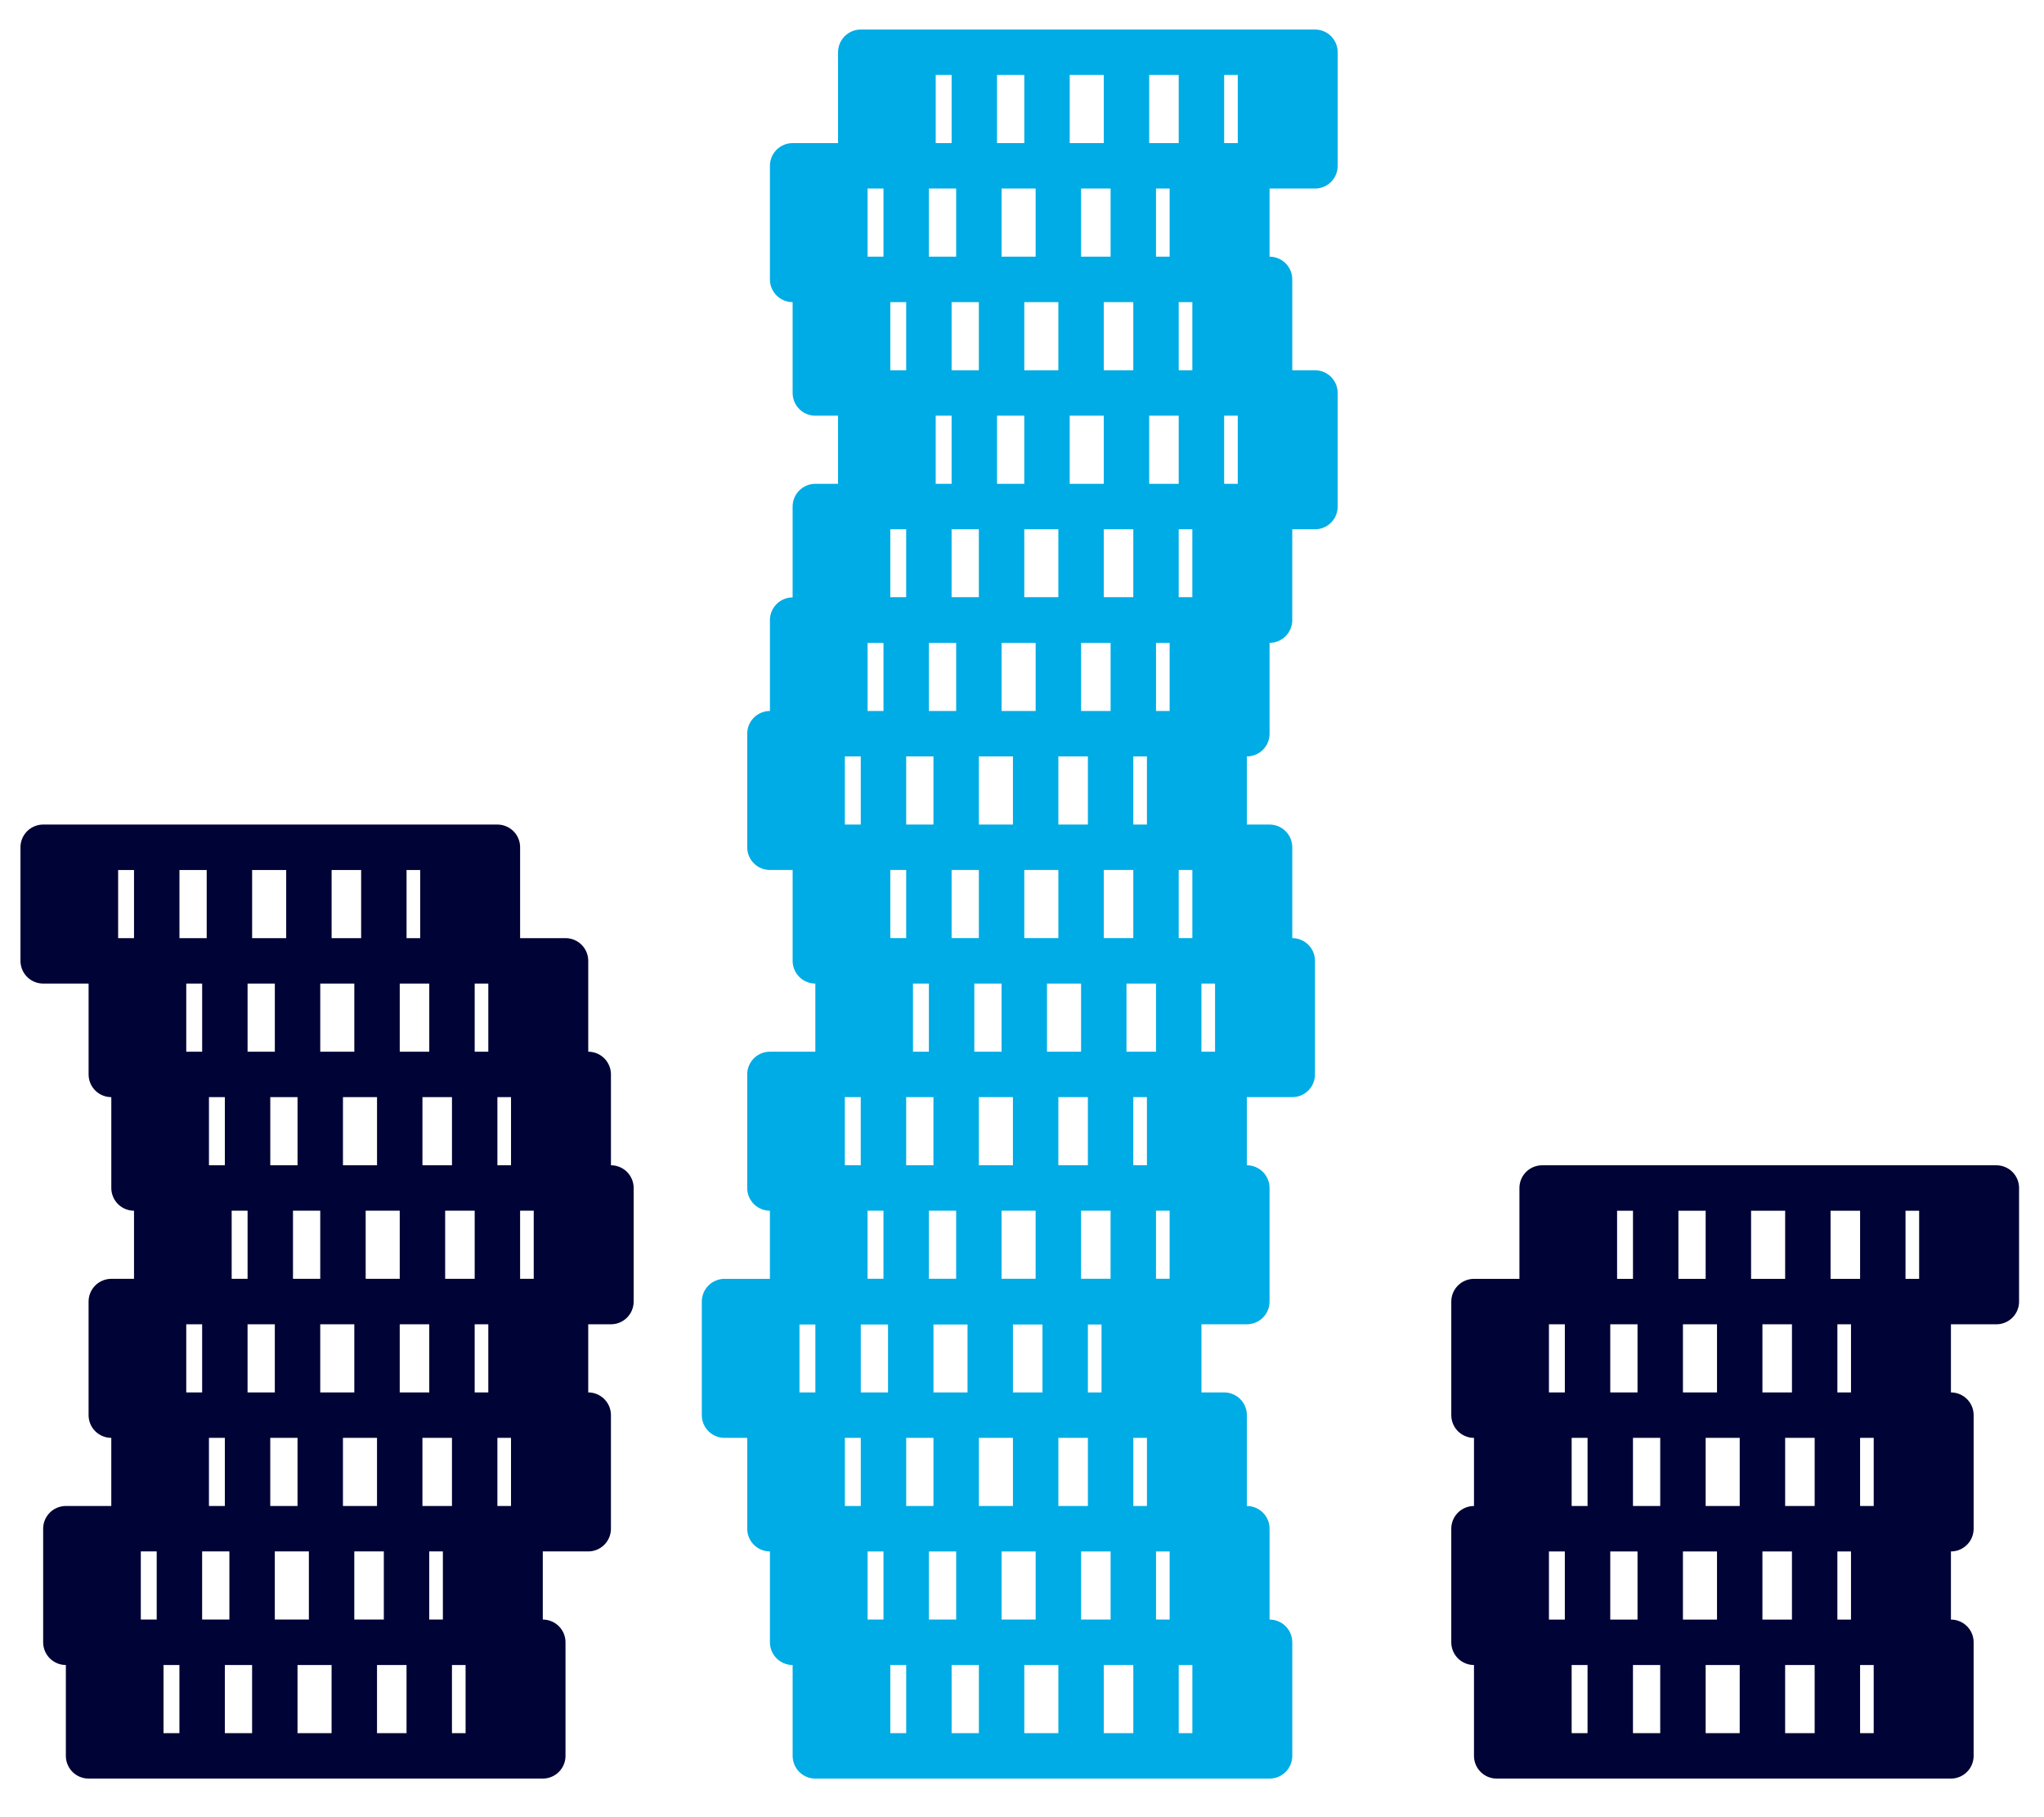
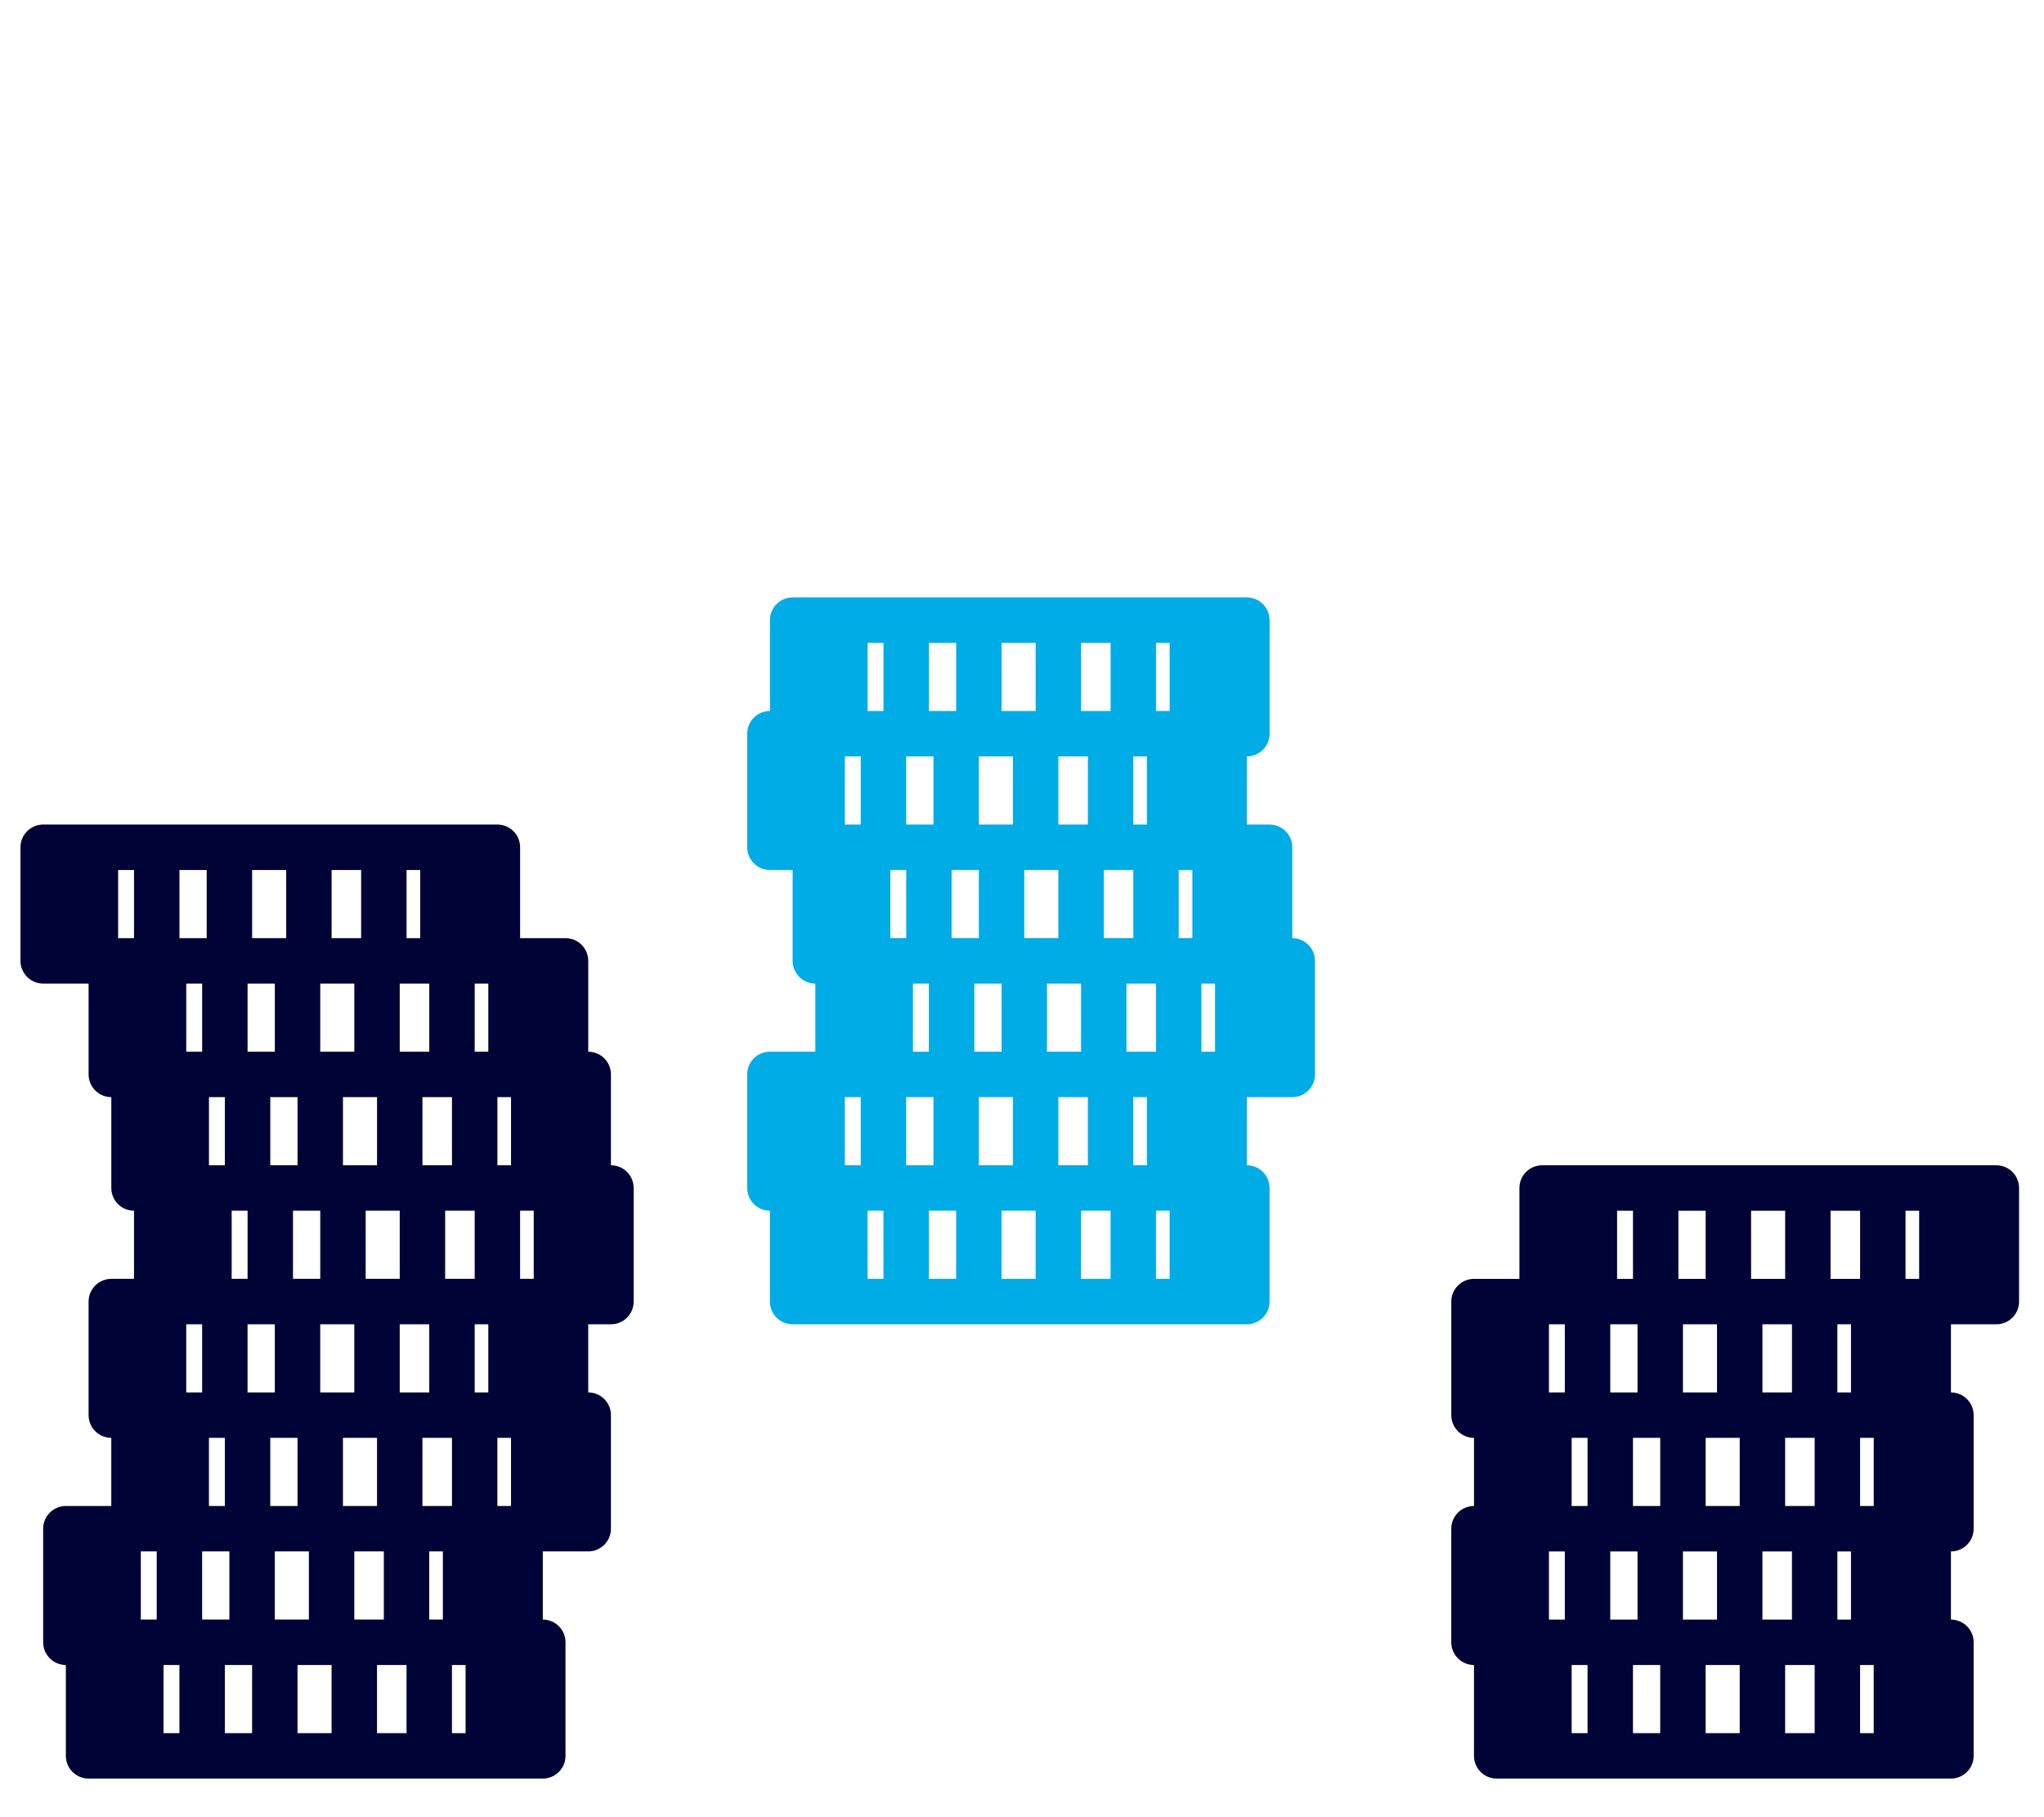
<svg xmlns="http://www.w3.org/2000/svg" version="1.1" id="Layer_1" x="0" y="0" viewBox="0 0 90 80" xml:space="preserve">
  <style>.st5{fill:none;stroke-width:2;stroke-linecap:round;stroke-linejoin:round;stroke:#00ace5}</style>
  <path d="M3.9 72.3h20v5h-20zm.6 0v5m1.7-5v5m2.7-5v5m3.2-5v5m3.5-5v5m3.3-5v5m2.6-5v5m1.8-5v5m-20.4-10h20v5h-20zm.6 0v5m1.7-5v5m2.7-5v5m3.2-5v5m3.5-5v5m3.3-5v5m2.6-5v5m1.8-5v5m-16.4-10h20v5h-20zm.6 0v5m1.7-5v5m2.7-5v5m3.2-5v5m3.5-5v5m3.3-5v5m2.6-5v5m1.8-5v5m-20.4-10h20v5h-20zm.6 0v5m1.7-5v5m2.7-5v5m3.2-5v5m3.5-5v5m3.3-5v5m2.6-5v5m1.8-5v5m-17.4-10h20v5h-20zm.6 0v5m1.7-5v5m2.7-5v5m3.2-5v5m3.5-5v5m3.3-5v5m2.6-5v5m1.8-5v5m-20.4-10h20v5h-20zm.6 0v5m1.7-5v5m2.7-5v5m3.2-5v5m3.5-5v5m3.3-5v5m2.6-5v5m1.8-5v5m-20.4-10h20v5h-20zm.6 0v5m1.7-5v5m2.7-5v5m3.2-5v5m3.5-5v5m3.3-5v5m2.6-5v5m1.8-5v5m-22.4-10h20v5h-20zm.6 0v5m1.7-5v5m2.7-5v5m3.2-5v5m3.5-5v5m3.3-5v5m2.6-5v5m1.8-5v5m44.6 30h20v5h-20zm.6 0v5m1.7-5v5m2.7-5v5m3.2-5v5m3.5-5v5m3.3-5v5m2.6-5v5m1.8-5v5m-20.4-10h20v5h-20zm.6 0v5m1.7-5v5m2.7-5v5m3.2-5v5m3.5-5v5m3.3-5v5m2.6-5v5m1.8-5v5m-18.4-10h20v5h-20zm.6 0v5m1.7-5v5m2.7-5v5m3.2-5v5m3.5-5v5m3.3-5v5m2.6-5v5m1.8-5v5m-20.4-10h20v5h-20zm.6 0v5m1.7-5v5m2.7-5v5m3.2-5v5m3.5-5v5m3.3-5v5m2.6-5v5m1.8-5v5m-16.4-10h20v5h-20zm.6 0v5m1.7-5v5m2.7-5v5m3.2-5v5m3.5-5v5m3.3-5v5m2.6-5v5m1.8-5v5" fill="none" stroke="#000335" stroke-width="2" stroke-linecap="round" stroke-linejoin="round" />
  <path class="st5" d="M34.9 52.3h20v5h-20zm.6 0v5m1.7-5v5m2.7-5v5m3.2-5v5m3.5-5v5m3.3-5v5m2.6-5v5m1.8-5v5m-20.4-10h20v5h-20zm.6 0v5m1.7-5v5m2.7-5v5m3.2-5v5m3.5-5v5m3.3-5v5m2.6-5v5m1.8-5v5m-16.4-10h20v5h-20zm.6 0v5m1.7-5v5m2.7-5v5m3.2-5v5m3.5-5v5m3.3-5v5m2.6-5v5m1.8-5v5m-20.4-10h20v5h-20zm.6 0v5m1.7-5v5m2.7-5v5m3.2-5v5m3.5-5v5m3.3-5v5m2.6-5v5m1.8-5v5m-21.4-10h20v5h-20zm.6 0v5m1.7-5v5m2.7-5v5m3.2-5v5m3.5-5v5m3.3-5v5m2.6-5v5m1.8-5v5m-18.4-10h20v5h-20zm.6 0v5m1.7-5v5m2.7-5v5m3.2-5v5m3.5-5v5m3.3-5v5m2.6-5v5m1.8-5v5" />
-   <path class="st5" d="M35.9 22.3h20v5h-20zm.6 0v5m1.7-5v5m2.7-5v5m3.2-5v5m3.5-5v5m3.3-5v5m2.6-5v5m1.8-5v5m-17.4-10h20v5h-20zm.6 0v5m1.7-5v5m2.7-5v5m3.2-5v5m3.5-5v5m3.3-5v5m2.6-5v5m1.8-5v5m-21.4-10h20v5h-20zm.6 0v5m1.7-5v5m2.7-5v5m3.2-5v5m3.5-5v5m3.3-5v5m2.6-5v5m1.8-5v5m-20.4-10h20v5h-20zm.6 0v5m1.7-5v5m2.7-5v5m3.2-5v5m3.5-5v5m3.3-5v5m2.6-5v5m1.8-5v5m-16.4-10h20v5h-20zm.6 0v5m1.7-5v5m2.7-5v5m3.2-5v5m3.5-5v5m3.3-5v5m2.6-5v5m1.8-5v5m-21.4 65h20v5h-20zm.6 0v5m1.7-5v5m2.7-5v5m3.2-5v5m3.5-5v5m3.3-5v5m2.6-5v5m1.8-5v5m-20.4-10h20v5h-20zm.6 0v5m1.7-5v5m2.7-5v5m3.2-5v5m3.5-5v5m3.3-5v5m2.6-5v5m1.8-5v5m-20.4-10h20v5h-20zm.6 0v5m1.7-5v5m2.7-5v5m3.2-5v5m3.5-5v5m3.3-5v5m2.6-5v5m1.8-5v5m-21.4-10h20v5h-20zm.6 0v5m1.7-5v5m2.7-5v5m3.2-5v5m3.5-5v5m3.3-5v5m2.6-5v5m1.8-5v5" />
</svg>